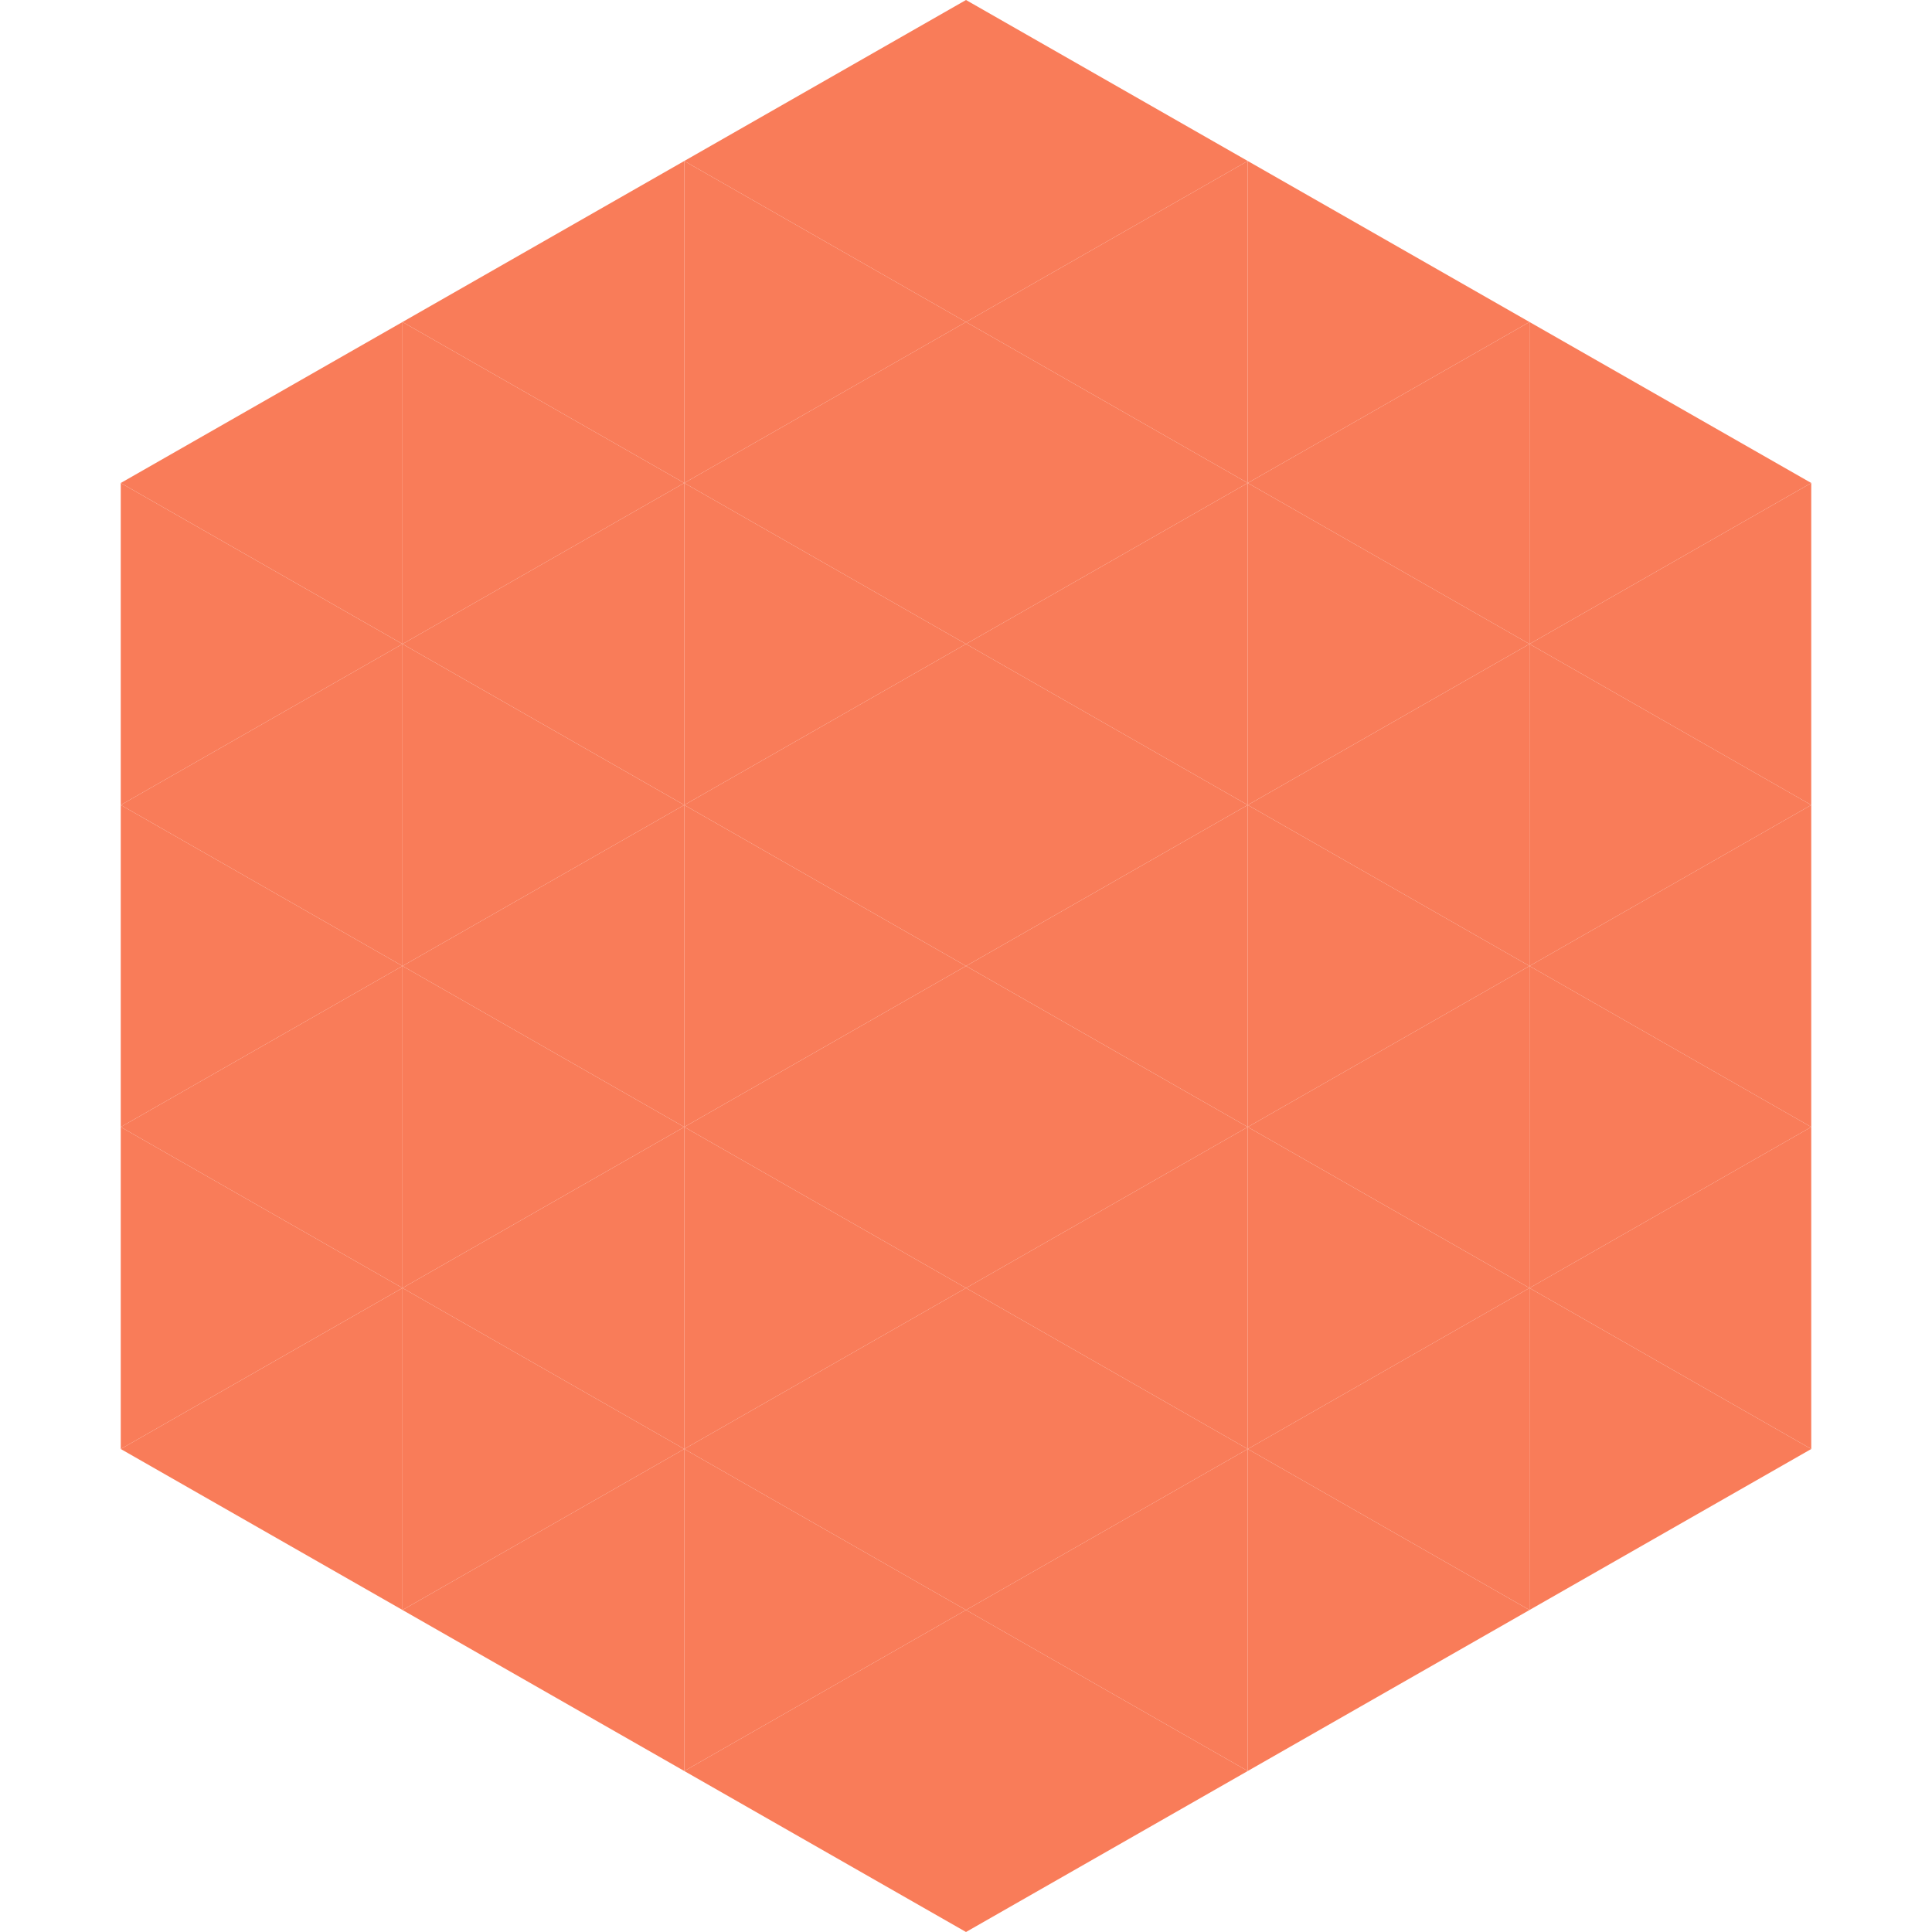
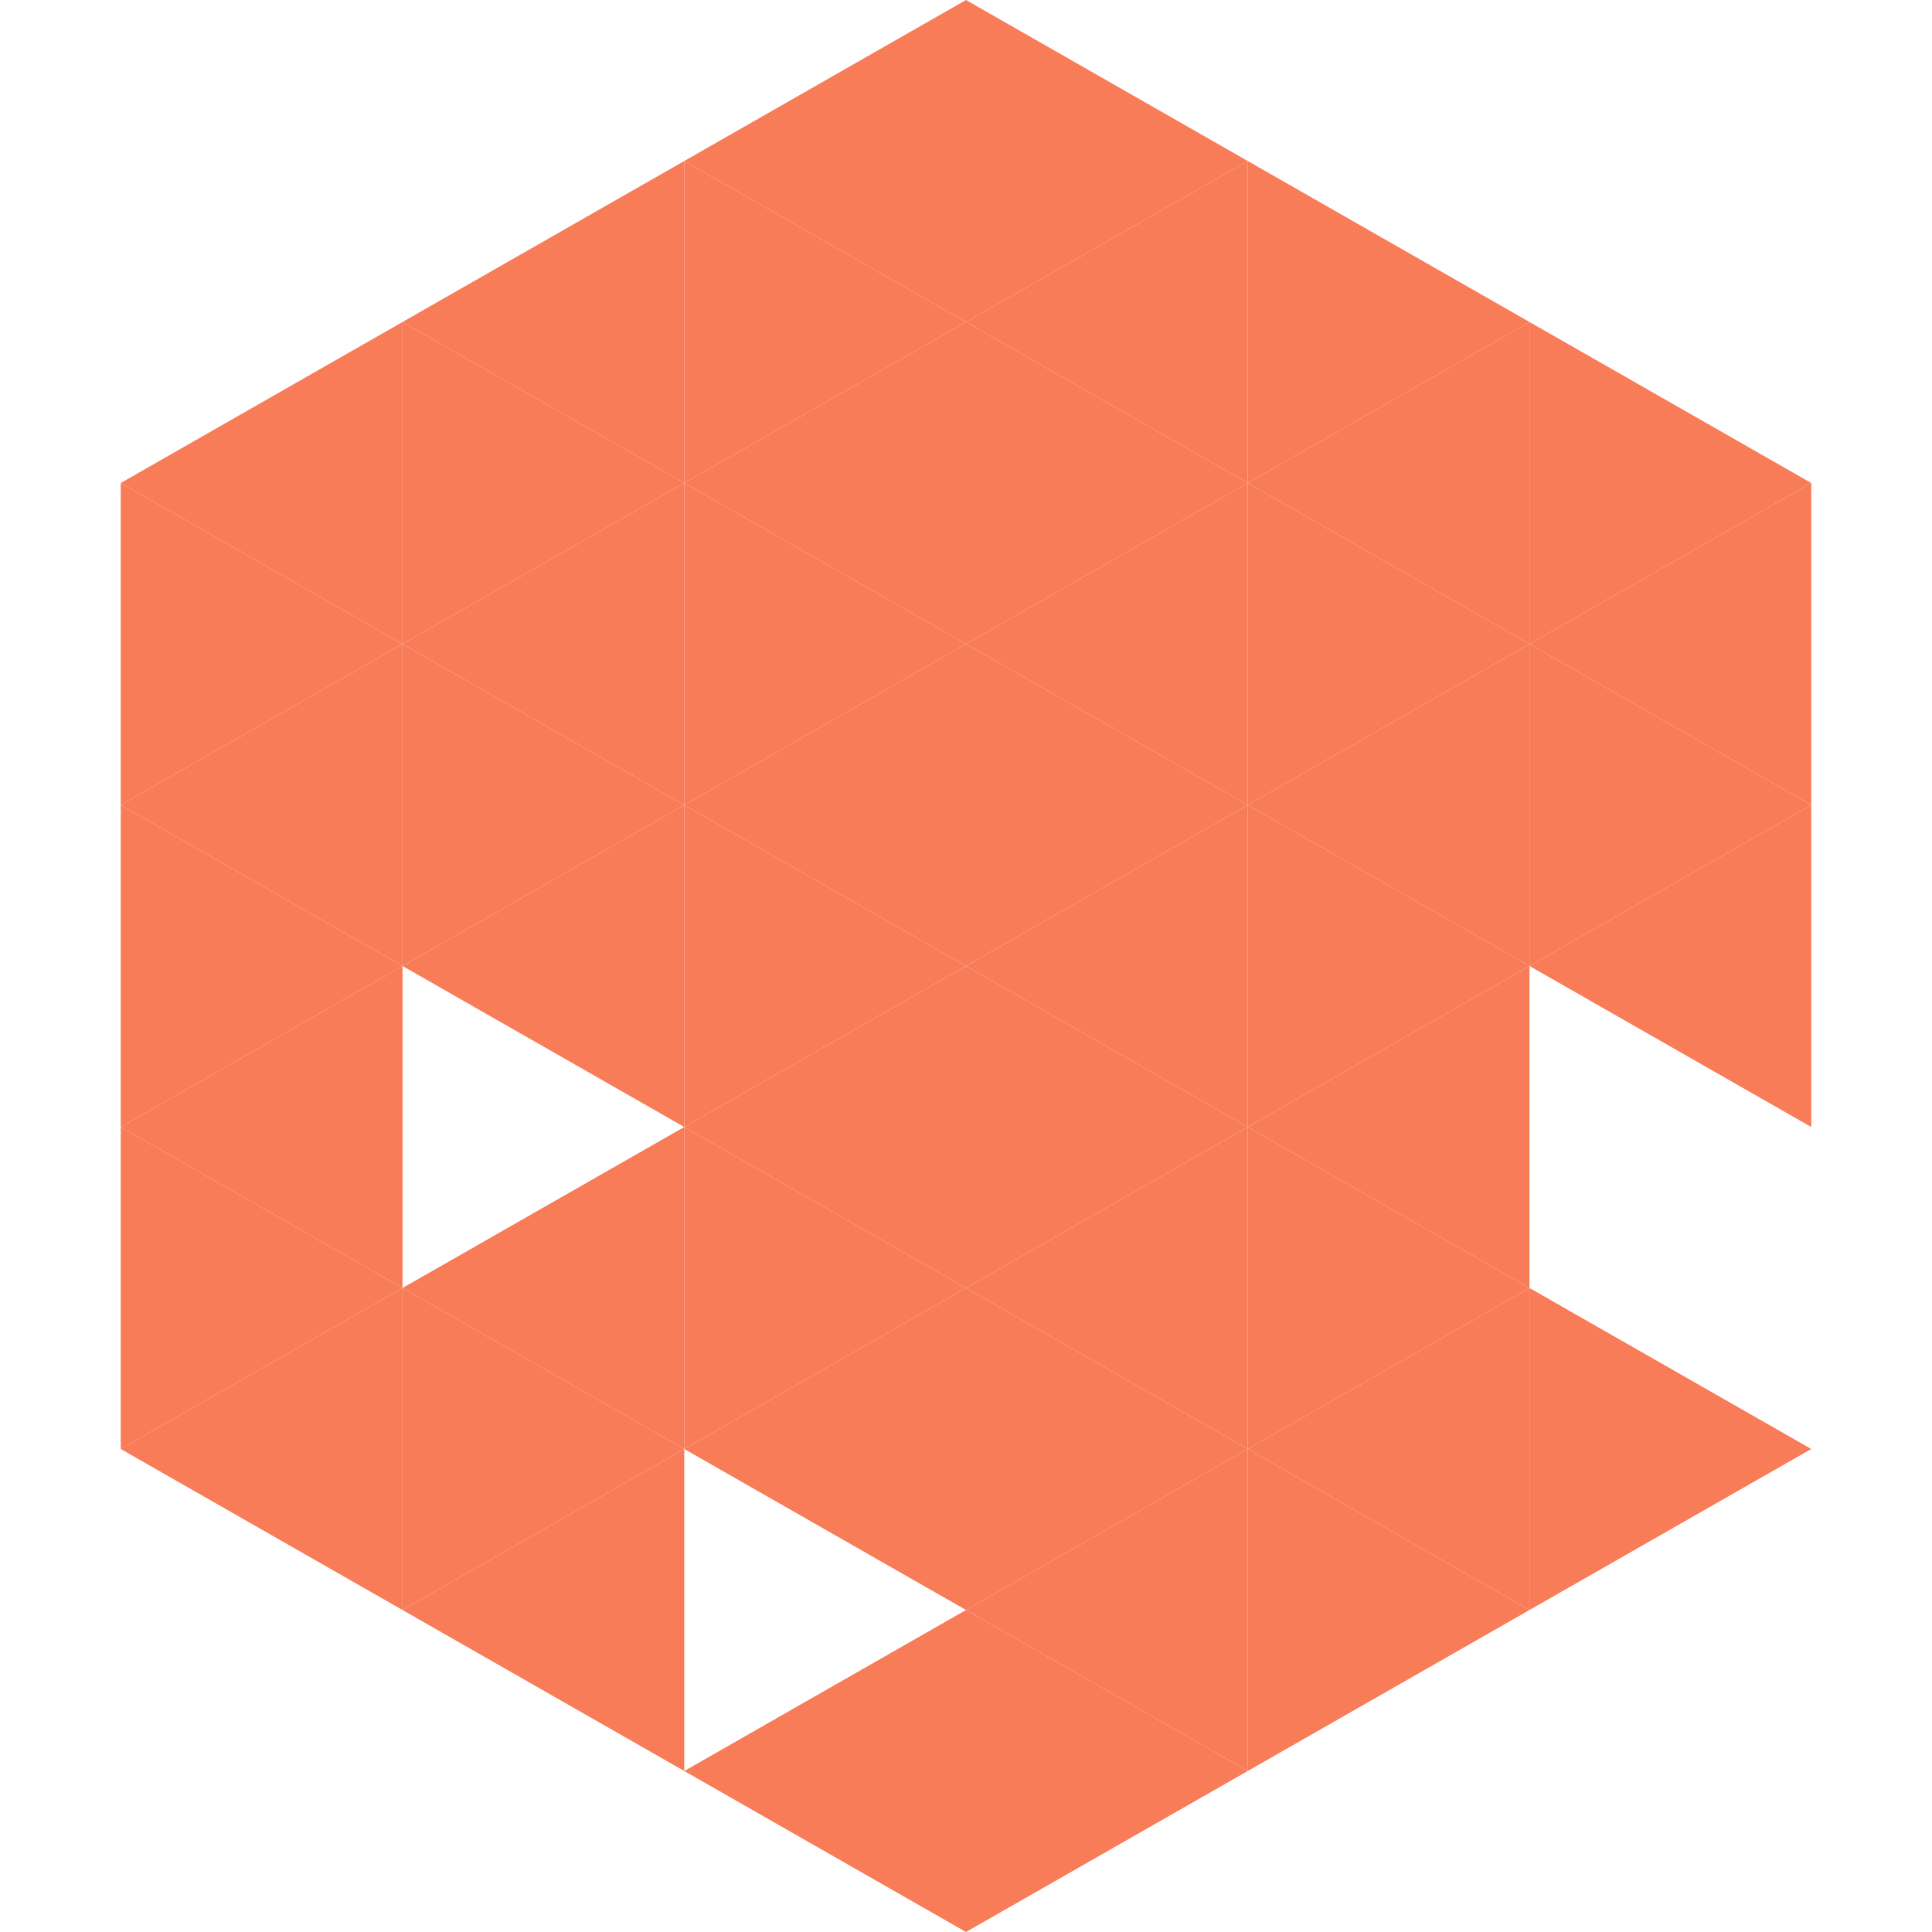
<svg xmlns="http://www.w3.org/2000/svg" width="240" height="240">
  <polygon points="50,40 15,60 50,80" style="fill:rgb(249,124,89)" />
  <polygon points="190,40 225,60 190,80" style="fill:rgb(249,124,89)" />
  <polygon points="15,60 50,80 15,100" style="fill:rgb(249,124,89)" />
  <polygon points="225,60 190,80 225,100" style="fill:rgb(249,124,89)" />
  <polygon points="50,80 15,100 50,120" style="fill:rgb(249,124,89)" />
  <polygon points="190,80 225,100 190,120" style="fill:rgb(249,124,89)" />
  <polygon points="15,100 50,120 15,140" style="fill:rgb(249,124,89)" />
  <polygon points="225,100 190,120 225,140" style="fill:rgb(249,124,89)" />
  <polygon points="50,120 15,140 50,160" style="fill:rgb(249,124,89)" />
-   <polygon points="190,120 225,140 190,160" style="fill:rgb(249,124,89)" />
  <polygon points="15,140 50,160 15,180" style="fill:rgb(249,124,89)" />
-   <polygon points="225,140 190,160 225,180" style="fill:rgb(249,124,89)" />
  <polygon points="50,160 15,180 50,200" style="fill:rgb(249,124,89)" />
  <polygon points="190,160 225,180 190,200" style="fill:rgb(249,124,89)" />
-   <polygon points="15,180 50,200 15,220" style="fill:rgb(255,255,255); fill-opacity:0" />
  <polygon points="225,180 190,200 225,220" style="fill:rgb(255,255,255); fill-opacity:0" />
  <polygon points="50,0 85,20 50,40" style="fill:rgb(255,255,255); fill-opacity:0" />
  <polygon points="190,0 155,20 190,40" style="fill:rgb(255,255,255); fill-opacity:0" />
  <polygon points="85,20 50,40 85,60" style="fill:rgb(249,124,89)" />
  <polygon points="155,20 190,40 155,60" style="fill:rgb(249,124,89)" />
  <polygon points="50,40 85,60 50,80" style="fill:rgb(249,124,89)" />
  <polygon points="190,40 155,60 190,80" style="fill:rgb(249,124,89)" />
  <polygon points="85,60 50,80 85,100" style="fill:rgb(249,124,89)" />
  <polygon points="155,60 190,80 155,100" style="fill:rgb(249,124,89)" />
  <polygon points="50,80 85,100 50,120" style="fill:rgb(249,124,89)" />
  <polygon points="190,80 155,100 190,120" style="fill:rgb(249,124,89)" />
  <polygon points="85,100 50,120 85,140" style="fill:rgb(249,124,89)" />
  <polygon points="155,100 190,120 155,140" style="fill:rgb(249,124,89)" />
-   <polygon points="50,120 85,140 50,160" style="fill:rgb(249,124,89)" />
  <polygon points="190,120 155,140 190,160" style="fill:rgb(249,124,89)" />
  <polygon points="85,140 50,160 85,180" style="fill:rgb(249,124,89)" />
  <polygon points="155,140 190,160 155,180" style="fill:rgb(249,124,89)" />
  <polygon points="50,160 85,180 50,200" style="fill:rgb(249,124,89)" />
  <polygon points="190,160 155,180 190,200" style="fill:rgb(249,124,89)" />
  <polygon points="85,180 50,200 85,220" style="fill:rgb(249,124,89)" />
  <polygon points="155,180 190,200 155,220" style="fill:rgb(249,124,89)" />
  <polygon points="120,0 85,20 120,40" style="fill:rgb(249,124,89)" />
  <polygon points="120,0 155,20 120,40" style="fill:rgb(249,124,89)" />
  <polygon points="85,20 120,40 85,60" style="fill:rgb(249,124,89)" />
  <polygon points="155,20 120,40 155,60" style="fill:rgb(249,124,89)" />
  <polygon points="120,40 85,60 120,80" style="fill:rgb(249,124,89)" />
  <polygon points="120,40 155,60 120,80" style="fill:rgb(249,124,89)" />
  <polygon points="85,60 120,80 85,100" style="fill:rgb(249,124,89)" />
  <polygon points="155,60 120,80 155,100" style="fill:rgb(249,124,89)" />
  <polygon points="120,80 85,100 120,120" style="fill:rgb(249,124,89)" />
  <polygon points="120,80 155,100 120,120" style="fill:rgb(249,124,89)" />
  <polygon points="85,100 120,120 85,140" style="fill:rgb(249,124,89)" />
  <polygon points="155,100 120,120 155,140" style="fill:rgb(249,124,89)" />
  <polygon points="120,120 85,140 120,160" style="fill:rgb(249,124,89)" />
  <polygon points="120,120 155,140 120,160" style="fill:rgb(249,124,89)" />
  <polygon points="85,140 120,160 85,180" style="fill:rgb(249,124,89)" />
  <polygon points="155,140 120,160 155,180" style="fill:rgb(249,124,89)" />
  <polygon points="120,160 85,180 120,200" style="fill:rgb(249,124,89)" />
  <polygon points="120,160 155,180 120,200" style="fill:rgb(249,124,89)" />
-   <polygon points="85,180 120,200 85,220" style="fill:rgb(249,124,89)" />
  <polygon points="155,180 120,200 155,220" style="fill:rgb(249,124,89)" />
  <polygon points="120,200 85,220 120,240" style="fill:rgb(249,124,89)" />
  <polygon points="120,200 155,220 120,240" style="fill:rgb(249,124,89)" />
  <polygon points="85,220 120,240 85,260" style="fill:rgb(255,255,255); fill-opacity:0" />
  <polygon points="155,220 120,240 155,260" style="fill:rgb(255,255,255); fill-opacity:0" />
</svg>